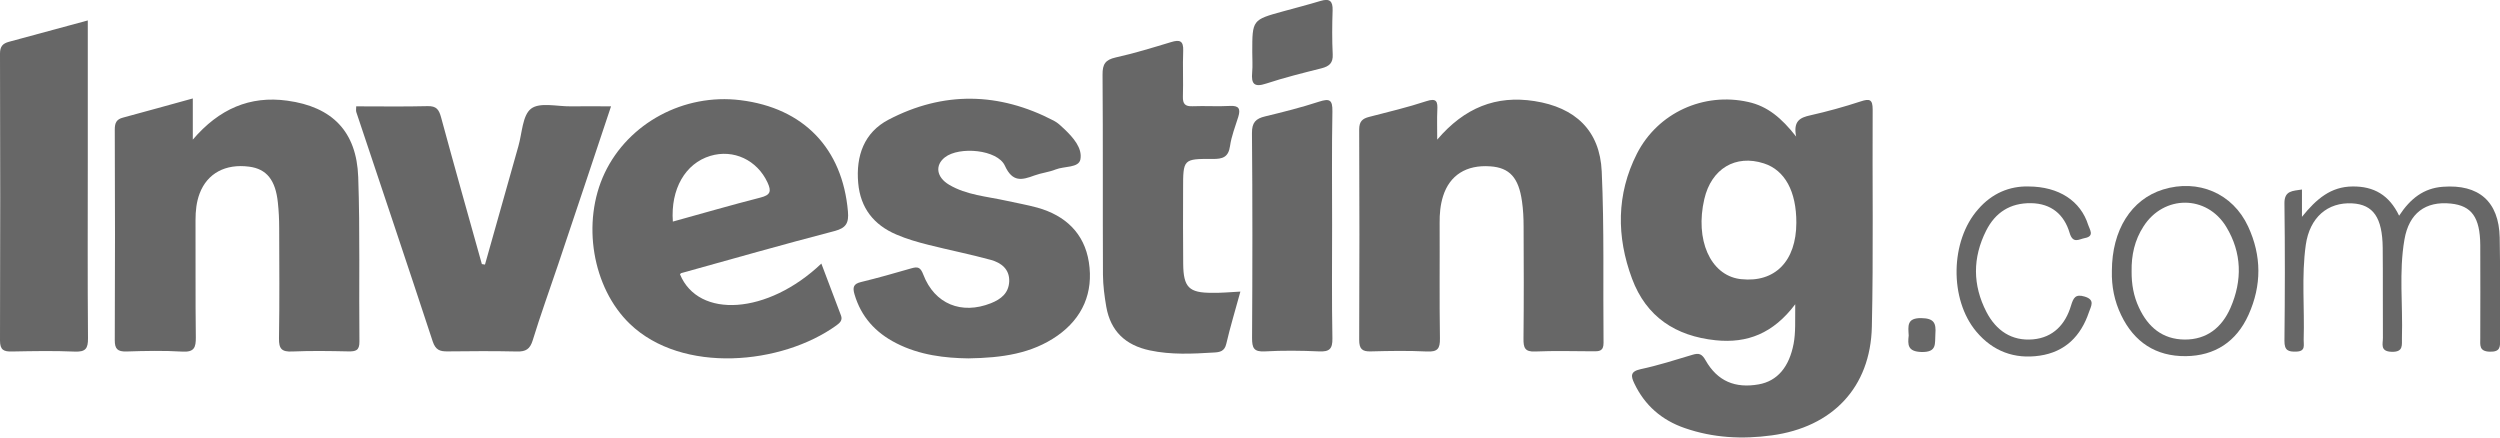
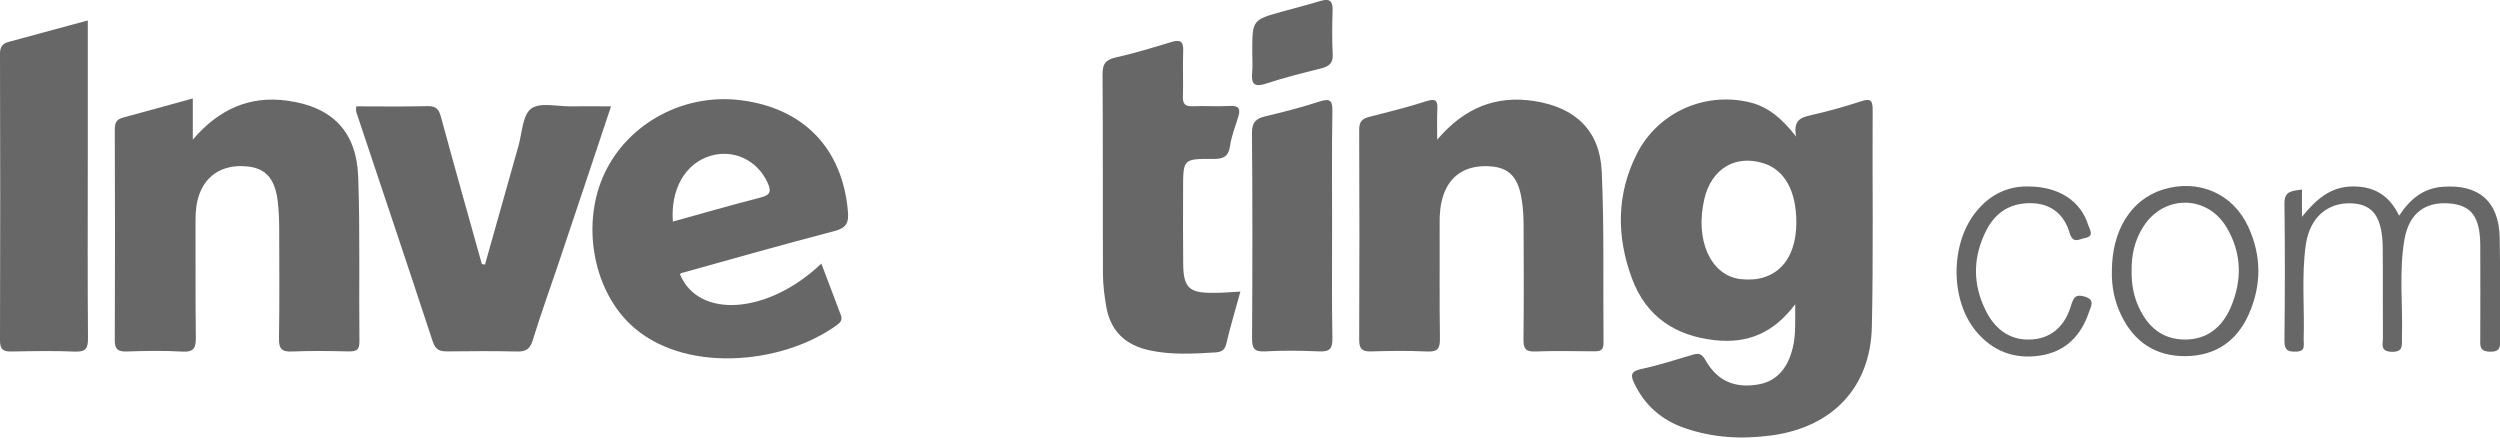
<svg xmlns="http://www.w3.org/2000/svg" width="1000" height="175" viewBox="0 0 1000 175" fill="none">
  <g clip-path="url(#clip0)">
    <path d="M718.095 121.699C709.275 133.395 698.925 137.402 686.279 136.107C670.211 134.447 658.492 126.717 652.813 111.459C646.571 94.664 646.531 77.746 654.746 61.517C663.123 45.045 681.527 36.789 699.328 40.796C707.02 42.495 712.618 47.19 718.457 54.637C717.209 48.364 720.068 47.028 724.095 46.138C730.901 44.6 737.667 42.738 744.312 40.553C747.856 39.379 749.064 39.743 749.064 43.791C748.903 72.728 749.386 101.706 748.742 130.643C748.218 155.047 732.915 170.872 708.711 174.15C696.831 175.769 685.232 175.162 673.916 171.236C664.734 168.079 657.887 162.171 653.699 153.307C652.41 150.555 651.967 148.612 656.196 147.682C663.244 146.184 670.171 143.958 677.057 141.894C679.635 141.125 680.802 141.57 682.252 144.161C687.004 152.498 694.092 155.412 703.476 153.752C710.966 152.417 715.678 146.791 717.45 137.483C718.296 132.95 718.014 128.458 718.095 121.699ZM718.538 89.119C718.578 76.532 713.947 68.074 705.57 65.362C694.213 61.679 684.548 67.467 681.729 79.608C677.943 95.878 684.105 109.881 695.784 111.581C696.025 111.621 696.227 111.621 696.468 111.662C710 113.119 718.497 104.458 718.538 89.119Z" fill="#676767" />
    <path d="M574.886 55.851C585.84 43.022 598.445 38.044 613.789 40.431C630.099 42.981 639.966 52.168 640.691 68.6C641.738 91.385 641.174 114.293 641.416 137.119C641.456 140.559 639.563 140.559 637.147 140.518C629.455 140.478 621.723 140.275 614.071 140.599C609.883 140.802 609.359 139.021 609.399 135.459C609.56 120.525 609.52 105.591 609.44 90.657C609.44 87.257 609.279 83.858 608.795 80.539C607.466 71.028 603.802 67.062 596.11 66.536C586.565 65.848 579.88 70.057 577.222 78.475C576.135 81.956 575.812 85.517 575.853 89.2C575.933 104.579 575.732 119.959 575.973 135.338C576.054 139.506 575.007 140.802 570.738 140.599C563.288 140.235 555.797 140.356 548.347 140.559C544.803 140.68 543.675 139.506 543.675 135.945C543.796 107.898 543.796 79.851 543.675 51.804C543.675 48.566 544.964 47.433 547.702 46.745C555.354 44.762 563.046 42.941 570.537 40.472C574.806 39.056 575.087 40.796 574.926 44.114C574.765 47.474 574.886 50.833 574.886 55.851Z" fill="#676767" />
    <path d="M77.121 39.379C77.121 44.802 77.121 49.7 77.121 55.851C87.632 43.548 99.956 38.206 114.937 40.27C132.939 42.738 142.644 52.613 143.289 70.826C144.054 92.761 143.53 114.697 143.772 136.633C143.812 140.275 142.242 140.599 139.302 140.559C131.851 140.397 124.361 140.275 116.91 140.599C112.722 140.801 111.514 139.547 111.595 135.338C111.836 120.646 111.715 105.915 111.675 91.224C111.675 87.824 111.514 84.424 111.152 81.065C110.225 71.999 106.641 67.547 99.593 66.657C90.17 65.443 82.921 69.328 79.86 77.382C78.571 80.782 78.209 84.384 78.209 88.026C78.289 103.648 78.128 119.23 78.33 134.852C78.37 138.98 77.726 140.923 72.933 140.64C65.483 140.194 57.992 140.356 50.542 140.599C47.038 140.68 45.87 139.587 45.91 135.985C46.031 107.938 46.031 79.891 45.91 51.844C45.91 49.214 46.515 47.716 49.253 47.028C58.395 44.6 67.456 42.01 77.121 39.379Z" fill="#676767" />
    <path d="M271.999 109.719C279.368 127.608 307.116 125.827 328.541 105.429C331.239 112.552 333.816 119.392 336.394 126.191C337.119 128.093 335.951 129.146 334.622 130.117C312.754 145.941 272.885 149.705 251.943 129.55C236.921 115.102 232.532 88.917 241.875 69.207C251.379 49.214 273.569 37.275 296.162 40.067C321.493 43.184 336.998 59.413 339.173 84.586C339.575 89.159 338.488 91.224 333.736 92.438C313.197 97.78 292.819 103.608 272.401 109.274C272.24 109.355 272.16 109.598 271.999 109.719ZM269.139 88.633C281.14 85.315 292.578 81.996 304.136 79.041C308.123 78.03 308.687 76.613 306.995 72.971C302.847 64.067 293.464 59.534 284.08 62.367C274.133 65.403 268.213 75.561 269.139 88.633Z" fill="#676767" />
-     <path d="M387.338 143.351C378.237 143.23 367.927 142.137 358.423 137.24C350.207 133.031 344.448 126.758 341.791 117.692C341.025 115.021 341.307 113.564 344.328 112.835C351.134 111.176 357.859 109.274 364.544 107.331C367.202 106.562 368.209 106.926 369.337 109.881C373.847 121.618 384.6 125.948 396.359 121.294C400.427 119.675 403.488 117.247 403.689 112.552C403.85 107.614 400.427 105.105 396.4 103.972C388.144 101.705 379.727 100.046 371.391 97.942C367.041 96.849 362.652 95.594 358.544 93.814C349.523 89.969 344.167 83.21 343.281 73.213C342.314 62.326 345.657 52.977 355.403 47.878C377.311 36.425 399.581 36.829 421.53 48.283C423.1 49.092 424.47 50.428 425.758 51.642C429.262 55.001 433.007 59.21 432.162 63.743C431.517 67.224 425.678 66.414 422.255 67.79C419.556 68.883 416.536 69.166 413.797 70.178C408.763 72.04 405.018 73.011 401.957 66.293C399.017 59.817 383.714 58.441 377.955 62.934C373.928 66.09 374.532 70.866 379.646 73.901C386.614 78.029 394.668 78.556 402.36 80.255C406.548 81.186 410.777 81.915 414.925 83.048C426.121 86.164 433.732 93.287 435.544 104.862C437.437 116.963 433.088 127.203 422.899 134.326C412.67 141.449 400.87 143.149 387.338 143.351Z" fill="#676767" />
    <path d="M193.991 105.833C198.462 90.049 202.891 74.225 207.362 58.441C208.852 53.261 208.973 46.097 212.436 43.467C215.94 40.795 222.867 42.617 228.263 42.536C233.418 42.455 238.532 42.536 244.412 42.536C237.203 64.147 230.236 85.072 223.189 105.995C219.806 116.032 216.181 126.029 213.08 136.147C211.993 139.668 210.302 140.68 206.838 140.599C197.576 140.396 188.273 140.437 178.97 140.558C175.909 140.599 174.218 139.951 173.09 136.592C163.022 105.955 152.712 75.399 142.523 44.843C142.322 44.235 142.483 43.507 142.483 42.536C152.068 42.536 161.572 42.697 171.076 42.455C174.58 42.374 175.587 43.831 176.433 46.947C181.749 66.535 187.266 86.083 192.743 105.631C193.226 105.672 193.589 105.753 193.991 105.833Z" fill="#676767" />
    <path d="M496.154 116.64C494.14 124.046 492.087 130.724 490.516 137.523C489.831 140.559 487.898 140.883 485.603 141.004C477.025 141.53 468.447 141.975 459.909 140.154C450.203 138.09 444.243 132.505 442.512 122.711C441.787 118.502 441.223 114.212 441.183 109.922C441.062 83.21 441.223 56.539 441.021 29.828C440.981 25.659 442.149 23.919 446.257 22.988C453.747 21.329 461.077 19.062 468.447 16.837C471.87 15.784 473.44 16.27 473.279 20.317C473.038 26.428 473.36 32.54 473.159 38.651C473.078 41.605 474.085 42.617 477.025 42.496C481.978 42.293 487.012 42.657 491.966 42.374C495.63 42.172 496.275 43.588 495.308 46.745C494.1 50.63 492.57 54.475 492.006 58.441C491.362 62.934 488.986 63.622 485.039 63.581C473.239 63.501 473.239 63.662 473.239 75.642C473.239 85.598 473.159 95.554 473.279 105.51C473.36 114.981 475.615 117.166 484.878 117.126C488.22 117.207 491.603 116.883 496.154 116.64Z" fill="#676767" />
    <path d="M35.117 8.175C35.117 27.197 35.117 45.247 35.117 63.338C35.117 87.338 34.997 111.297 35.198 135.297C35.238 139.425 34.231 140.801 29.962 140.639C21.586 140.275 13.209 140.437 4.833 140.599C1.571 140.68 0 140.073 0 136.228C0.121 97.942 0.121 59.696 0 21.45C0 18.617 1.047 17.403 3.584 16.715C13.854 13.963 24.043 11.17 35.117 8.175Z" fill="#676767" />
    <path d="M532.842 89.969C532.842 105.105 532.681 120.242 532.963 135.338C533.043 139.587 531.755 140.761 527.607 140.559C520.398 140.235 513.149 140.154 505.94 140.559C501.51 140.801 500.826 139.182 500.826 135.216C500.987 107.898 501.027 80.579 500.785 53.261C500.745 48.971 502.316 47.433 506.101 46.542C513.31 44.802 520.559 42.981 527.607 40.674C531.835 39.298 533.043 39.905 532.963 44.559C532.681 59.696 532.842 74.832 532.842 89.969Z" fill="#676767" />
    <path d="M959.647 86.285C964.158 79.405 969.474 75.277 977.125 74.711C991.502 73.618 999.557 80.579 999.879 94.987C1000.16 108.545 999.96 122.103 1000.04 135.661C1000.04 138.575 1000.28 140.801 995.932 140.68C991.543 140.558 992.107 138.008 992.107 135.297C992.107 122.872 992.187 110.447 992.107 98.022C992.026 86.933 988.643 82.279 980.347 81.429C970.198 80.377 963.594 85.274 961.782 95.796C959.526 108.788 961.177 121.941 960.775 135.054C960.694 137.968 961.5 140.882 956.627 140.72C951.875 140.558 953.204 137.482 953.163 135.094C953.083 123.115 953.204 111.135 953.083 99.156C952.962 87.014 949.297 81.834 940.961 81.348C931.054 80.781 923.885 86.974 922.315 97.941C920.543 110.528 921.872 123.236 921.469 135.863C921.389 137.928 922.395 140.518 918.569 140.639C915.307 140.761 913.737 140.194 913.777 136.309C913.978 118.015 914.019 99.682 913.777 81.388C913.697 76.168 917.079 76.41 920.784 75.803C920.784 78.96 920.784 82.076 920.784 86.731C926.624 79.486 932.383 74.67 940.961 74.589C949.539 74.468 955.7 78.029 959.647 86.285Z" fill="#676767" />
    <path d="M844.751 108.343C844.791 91.992 852.483 79.77 865.209 75.803C879.264 71.473 893.077 77.301 899.239 90.576C904.675 102.272 904.716 114.171 899.4 125.948C894.567 136.673 885.949 142.339 874.31 142.46C862.39 142.582 853.651 136.875 848.456 126.029C845.757 120.444 844.59 114.535 844.751 108.343ZM852.644 108.586C852.604 113.604 853.409 118.42 855.584 123.034C859.208 130.845 865.007 135.742 873.867 135.823C882.767 135.864 888.768 130.966 892.191 123.155C896.984 112.188 896.782 101.098 890.5 90.737C882.687 77.867 865.491 77.908 857.396 90.576C853.852 96.039 852.523 102.11 852.644 108.586Z" fill="#676767" />
    <path d="M811.405 74.589C823.567 74.63 832.266 80.377 835.287 90.009C835.851 91.79 837.945 94.501 833.917 95.23C831.582 95.675 829.165 97.658 827.836 93.125C825.662 85.8 820.507 81.388 812.412 81.267C804.076 81.146 798.115 84.99 794.451 92.275C789.014 103.081 789.014 114.009 794.571 124.774C798.438 132.221 804.68 136.511 813.217 135.742C821.312 135.014 826.185 129.712 828.4 122.265C829.367 119.108 830.172 117.53 833.837 118.623C838.186 119.918 836.414 122.427 835.569 124.896C832.347 134.447 826.064 140.761 815.916 142.258C805.807 143.755 797.149 140.518 790.544 132.666C779.671 119.756 780.073 96.282 791.269 83.695C796.786 77.301 803.874 74.387 811.405 74.589Z" fill="#676767" />
    <path d="M500.906 20.843C500.906 7.932 500.906 7.932 513.269 4.533C518.263 3.157 523.297 1.862 528.251 0.364C531.875 -0.729 533.164 0.445 533.043 4.169C532.842 10.037 532.802 15.905 533.084 21.774C533.245 25.214 531.714 26.509 528.613 27.318C521.203 29.18 513.712 31.042 506.463 33.43C501.59 35.048 500.463 33.47 500.866 28.978C501.107 26.266 500.906 23.555 500.906 20.843Z" fill="#676767" />
-     <path d="M763.481 134.204C763.28 130.44 762.636 127.162 768.515 127.243C773.67 127.324 774.476 129.267 774.153 133.597C773.872 137.402 774.959 140.923 768.636 140.801C762.998 140.639 763.079 137.887 763.481 134.204Z" fill="#676767" />
  </g>
  <defs>
    <clipPath id="clip0">
      <rect width="1000" height="175" fill="white" />
    </clipPath>
  </defs>
</svg>